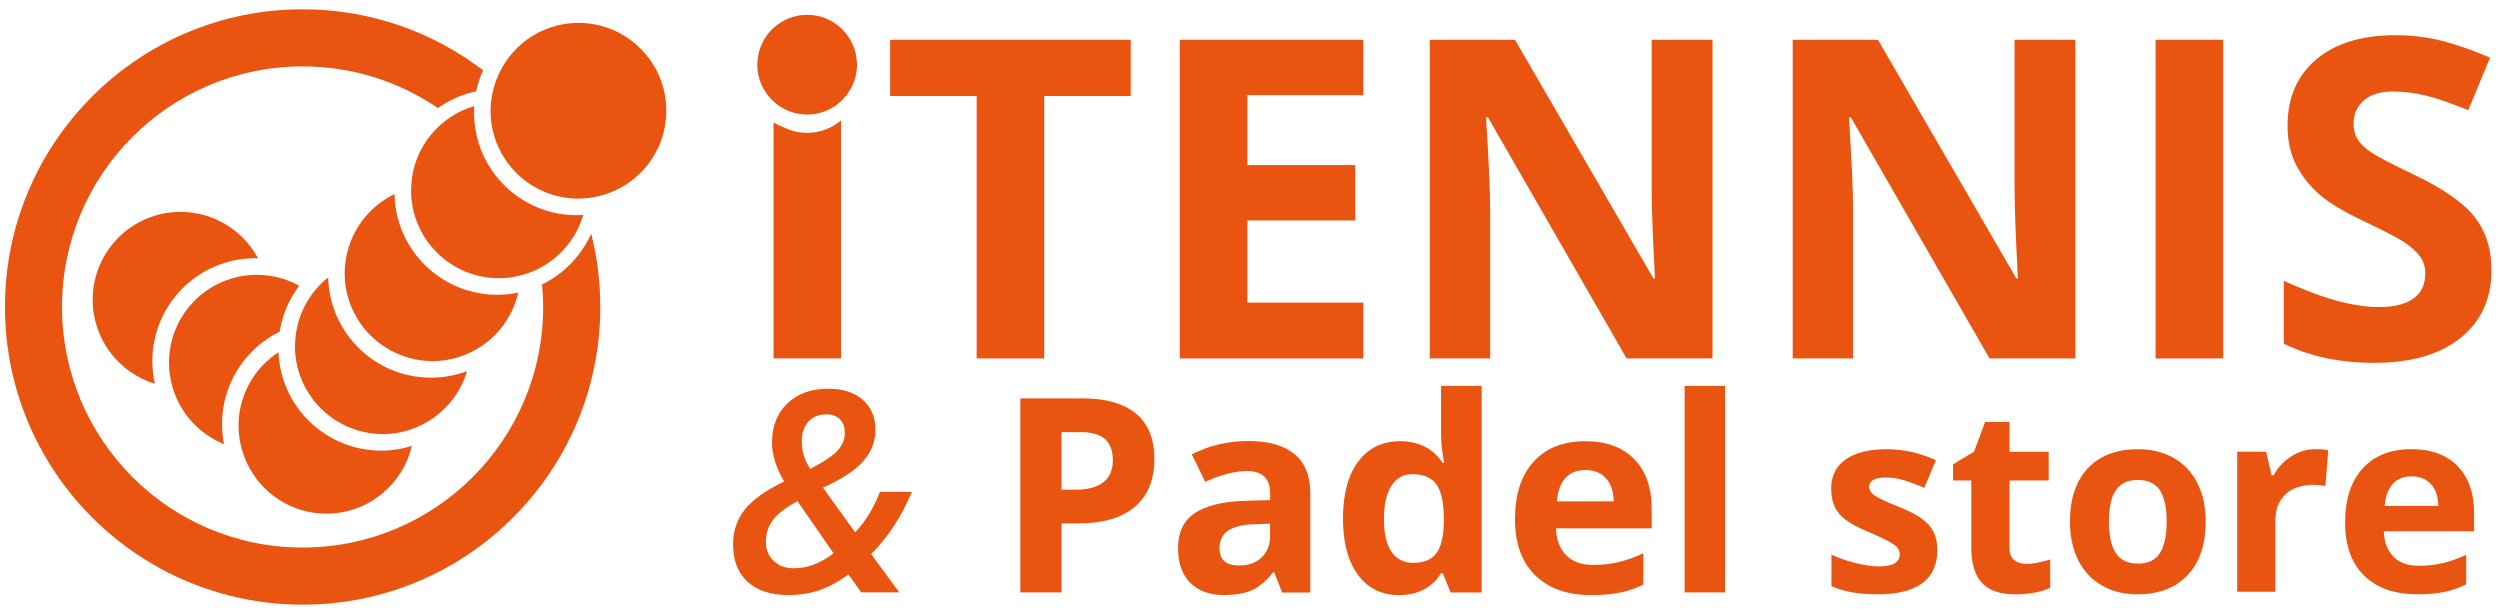
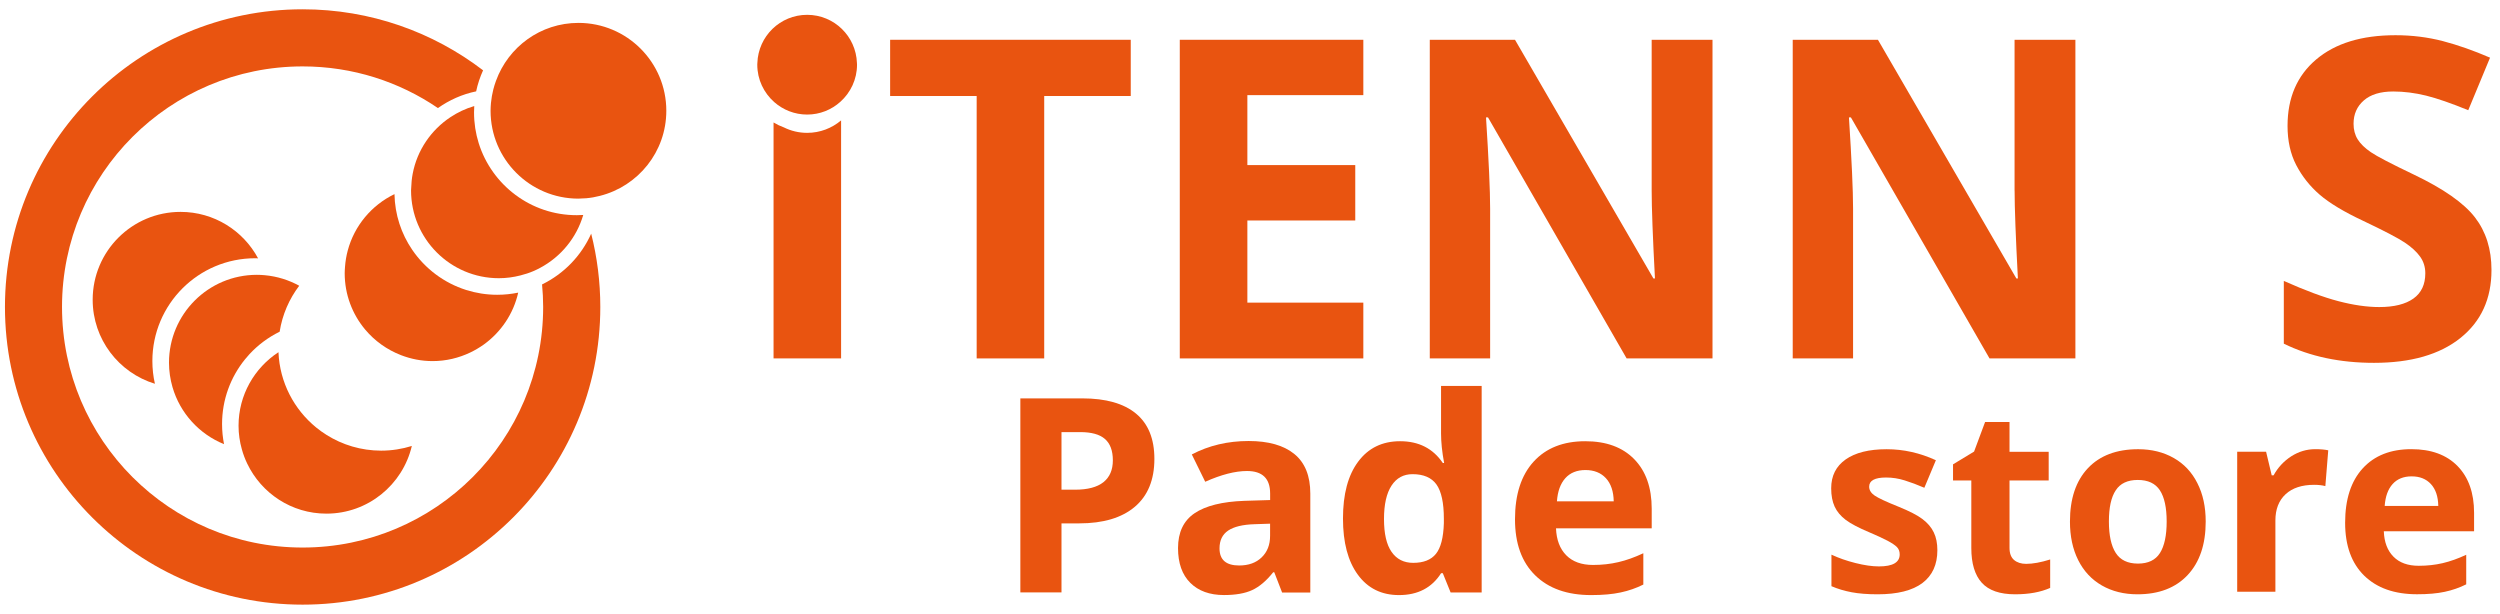
<svg xmlns="http://www.w3.org/2000/svg" version="1.1" id="iTennis__x26__Padel_store" x="0px" y="0px" viewBox="0 0 570 140" style="enable-background:new 0 0 570 140;" xml:space="preserve">
  <style type="text/css">
	.st0{fill:#E95410;}
</style>
  <g id="_x26__Padel_store_00000003064228939544670240000005699615353309146268_">
    <g id="store">
      <path class="st0" d="M441.72,125.45c0,3.27-1.14,5.77-3.41,7.48c-2.27,1.71-5.68,2.57-10.21,2.57c-2.32,0-4.3-0.16-5.94-0.47    c-1.64-0.31-3.17-0.77-4.59-1.38v-7.19c1.62,0.76,3.44,1.4,5.47,1.91c2.03,0.51,3.81,0.77,5.35,0.77c3.16,0,4.74-0.91,4.74-2.74    c0-0.69-0.21-1.24-0.63-1.67c-0.42-0.43-1.14-0.91-2.17-1.46c-1.03-0.54-2.4-1.17-4.11-1.9c-2.45-1.03-4.26-1.98-5.41-2.85    c-1.15-0.88-1.99-1.88-2.51-3.01c-0.52-1.13-0.79-2.53-0.79-4.18c0-2.84,1.1-5.03,3.3-6.58c2.2-1.55,5.31-2.33,9.35-2.33    c3.84,0,7.58,0.84,11.22,2.51l-2.63,6.28c-1.6-0.69-3.09-1.25-4.48-1.68c-1.39-0.44-2.81-0.66-4.25-0.66    c-2.57,0-3.85,0.7-3.85,2.08c0,0.78,0.41,1.46,1.24,2.03c0.83,0.57,2.64,1.42,5.44,2.54c2.49,1.01,4.32,1.95,5.48,2.83    c1.16,0.88,2.02,1.88,2.57,3.03C441.45,122.51,441.72,123.87,441.72,125.45z" />
      <path class="st0" d="M461.96,128.56c1.52,0,3.35-0.33,5.48-1v6.48c-2.17,0.97-4.83,1.46-7.99,1.46c-3.48,0-6.02-0.88-7.61-2.64    c-1.59-1.76-2.38-4.4-2.38-7.92v-15.39h-4.17v-3.68l4.8-2.91l2.51-6.74h5.57v6.79h8.93v6.54h-8.93v15.39    c0,1.24,0.35,2.15,1.04,2.74C459.9,128.26,460.82,128.56,461.96,128.56z" />
      <path class="st0" d="M502.9,118.91c0,5.2-1.37,9.26-4.11,12.19s-6.56,4.4-11.45,4.4c-3.06,0-5.77-0.67-8.11-2.01    c-2.34-1.34-4.14-3.27-5.4-5.78c-1.26-2.51-1.88-5.44-1.88-8.79c0-5.21,1.36-9.27,4.08-12.16c2.72-2.89,6.55-4.34,11.47-4.34    c3.06,0,5.77,0.67,8.11,2c2.34,1.33,4.14,3.24,5.39,5.74C502.27,112.64,502.9,115.56,502.9,118.91z M480.83,118.91    c0,3.16,0.52,5.55,1.56,7.16c1.04,1.62,2.73,2.43,5.07,2.43c2.32,0,3.99-0.8,5.01-2.41c1.02-1.61,1.53-4,1.53-7.18    c0-3.16-0.51-5.53-1.54-7.11c-1.03-1.58-2.71-2.37-5.05-2.37c-2.32,0-4,0.79-5.02,2.36C481.34,113.36,480.83,115.73,480.83,118.91    z" />
      <path class="st0" d="M527.9,102.41c1.18,0,2.16,0.09,2.94,0.26l-0.66,8.16c-0.7-0.19-1.56-0.29-2.57-0.29    c-2.78,0-4.94,0.71-6.49,2.14c-1.55,1.43-2.33,3.43-2.33,5.99v16.24h-8.71v-31.91h6.59l1.28,5.37h0.43    c0.99-1.79,2.33-3.23,4.01-4.32C524.09,102.96,525.92,102.41,527.9,102.41z" />
      <path class="st0" d="M551.08,135.49c-5.14,0-9.15-1.42-12.05-4.25c-2.89-2.84-4.34-6.85-4.34-12.05c0-5.35,1.34-9.48,4.01-12.4    c2.67-2.92,6.37-4.38,11.09-4.38c4.51,0,8.02,1.28,10.53,3.85c2.51,2.57,3.77,6.12,3.77,10.65v4.22h-20.58    c0.09,2.47,0.83,4.41,2.2,5.79c1.37,1.39,3.29,2.08,5.77,2.08c1.92,0,3.74-0.2,5.45-0.6c1.71-0.4,3.5-1.04,5.37-1.91v6.74    c-1.52,0.76-3.15,1.33-4.88,1.7C555.68,135.31,553.57,135.49,551.08,135.49z M549.85,108.61c-1.85,0-3.29,0.59-4.34,1.76    c-1.05,1.17-1.65,2.83-1.8,4.98h12.22c-0.04-2.15-0.6-3.81-1.68-4.98C553.16,109.19,551.7,108.61,549.85,108.61z" />
    </g>
    <g id="Padel_00000155824958261995699770000013556512479294161544_">
      <path class="st0" d="M263.2,104.63c0,4.76-1.49,8.4-4.46,10.92c-2.98,2.52-7.21,3.78-12.69,3.78h-4.03v15.74h-9.38V90.83h14.13    c5.37,0,9.45,1.16,12.24,3.47C261.8,96.61,263.2,100.05,263.2,104.63z M242.01,111.65h3.09c2.88,0,5.04-0.57,6.48-1.71    c1.43-1.14,2.15-2.8,2.15-4.98c0-2.2-0.6-3.82-1.8-4.87c-1.2-1.05-3.08-1.57-5.64-1.57h-4.27V111.65z" />
      <path class="st0" d="M292.31,135.07l-1.78-4.6h-0.24c-1.55,1.96-3.15,3.31-4.8,4.07c-1.64,0.76-3.79,1.13-6.43,1.13    c-3.25,0-5.81-0.93-7.67-2.78c-1.87-1.86-2.8-4.5-2.8-7.93c0-3.59,1.26-6.24,3.77-7.94c2.51-1.7,6.3-2.65,11.36-2.83l5.87-0.18    v-1.48c0-3.43-1.75-5.14-5.27-5.14c-2.7,0-5.88,0.82-9.53,2.45l-3.06-6.23c3.89-2.04,8.21-3.06,12.95-3.06    c4.54,0,8.02,0.99,10.44,2.97c2.42,1.98,3.63,4.98,3.63,9.02v22.55H292.31z M289.58,119.4l-3.57,0.12    c-2.68,0.08-4.68,0.57-5.99,1.45c-1.31,0.89-1.97,2.24-1.97,4.06c0,2.6,1.49,3.9,4.48,3.9c2.14,0,3.85-0.61,5.13-1.85    c1.28-1.23,1.92-2.86,1.92-4.9V119.4z" />
      <path class="st0" d="M318.97,135.68c-3.98,0-7.1-1.54-9.37-4.63c-2.27-3.09-3.4-7.36-3.4-12.83c0-5.55,1.15-9.87,3.47-12.97    c2.31-3.1,5.49-4.65,9.55-4.65c4.26,0,7.5,1.65,9.74,4.96h0.3c-0.47-2.52-0.7-4.77-0.7-6.75V87.99h9.26v47.09h-7.08l-1.78-4.39    h-0.39C326.46,134.01,323.27,135.68,318.97,135.68z M322.21,128.33c2.36,0,4.09-0.69,5.19-2.06c1.1-1.37,1.7-3.7,1.8-6.99v-1    c0-3.63-0.56-6.23-1.68-7.81c-1.12-1.57-2.94-2.36-5.46-2.36c-2.06,0-3.66,0.87-4.8,2.62c-1.14,1.75-1.71,4.28-1.71,7.61    c0,3.33,0.57,5.83,1.73,7.49C318.43,127.49,320.07,128.33,322.21,128.33z" />
      <path class="st0" d="M362.79,135.68c-5.45,0-9.7-1.5-12.77-4.51c-3.07-3.01-4.6-7.26-4.6-12.77c0-5.67,1.42-10.05,4.25-13.15    s6.75-4.65,11.76-4.65c4.78,0,8.5,1.36,11.17,4.09c2.66,2.72,3.99,6.49,3.99,11.29v4.48h-21.82c0.1,2.62,0.88,4.67,2.33,6.14    c1.45,1.47,3.49,2.21,6.11,2.21c2.04,0,3.96-0.21,5.78-0.64c1.82-0.42,3.71-1.1,5.69-2.03v7.14c-1.61,0.81-3.34,1.41-5.17,1.8    C367.67,135.48,365.43,135.68,362.79,135.68z M361.49,107.17c-1.96,0-3.49,0.62-4.6,1.86c-1.11,1.24-1.75,3-1.91,5.28h12.95    c-0.04-2.28-0.64-4.04-1.78-5.28C365,107.79,363.44,107.17,361.49,107.17z" />
-       <path class="st0" d="M393.32,135.07h-9.23V87.99h9.23V135.07z" />
    </g>
-     <path id="_x26_" class="st0" d="M167.14,124.12c0-3.06,0.89-5.71,2.67-7.94c1.78-2.23,4.77-4.37,8.96-6.41   c-1.83-3.15-2.75-6.1-2.75-8.85c0-3.75,1.17-6.74,3.52-8.96s5.44-3.33,9.3-3.33c3.33,0,5.96,0.84,7.88,2.53   c1.92,1.69,2.88,3.96,2.88,6.82c0,2.69-0.93,5.09-2.8,7.19c-1.87,2.11-4.92,4.11-9.18,6l7.35,10.19c2.27-2.33,4.16-5.41,5.66-9.22   h7.28c-2.36,5.63-5.45,10.36-9.29,14.19l6.41,8.72h-8.66l-2.94-4.1c-2.21,1.67-4.41,2.87-6.6,3.61c-2.19,0.74-4.58,1.11-7.16,1.11   c-3.96,0-7.04-1.02-9.24-3.05C168.24,130.61,167.14,127.77,167.14,124.12z M180.96,129.56c1.6,0,3.14-0.28,4.6-0.84   c1.46-0.56,2.96-1.42,4.5-2.56l-8.25-11.91c-2.77,1.54-4.66,3.02-5.67,4.42c-1.01,1.41-1.52,3.01-1.52,4.8   c0,1.79,0.58,3.26,1.75,4.39C177.53,128.99,179.06,129.56,180.96,129.56z M188.46,94.48c-1.81,0-3.21,0.56-4.19,1.69   c-0.98,1.13-1.47,2.61-1.47,4.44c0,2.27,0.65,4.37,1.94,6.28c3.06-1.56,5.14-2.95,6.24-4.17c1.09-1.22,1.64-2.54,1.64-3.96   c0-1.38-0.38-2.43-1.13-3.17C190.74,94.85,189.73,94.48,188.46,94.48z" />
  </g>
  <g id="iTennis">
    <path class="st0" d="M564.28,49.55c-2.52-3.26-7.17-6.52-13.96-9.76c-5.14-2.45-8.39-4.15-9.76-5.09   c-1.38-0.94-2.38-1.92-3.01-2.93c-0.63-1.01-0.94-2.19-0.94-3.55c0-2.19,0.78-3.96,2.34-5.32c1.56-1.36,3.79-2.04,6.71-2.04   c2.45,0,4.94,0.32,7.48,0.94c2.53,0.63,5.74,1.74,9.62,3.33l4.97-11.98c-3.74-1.62-7.33-2.88-10.76-3.78   c-3.43-0.89-7.03-1.34-10.81-1.34c-7.69,0-13.71,1.84-18.06,5.52c-4.36,3.68-6.54,8.73-6.54,15.16c0,3.41,0.66,6.39,1.99,8.95   c1.33,2.55,3.1,4.79,5.32,6.71c2.22,1.92,5.55,3.93,9.99,6.01c4.74,2.25,7.88,3.89,9.42,4.92c1.54,1.03,2.71,2.1,3.5,3.21   c0.8,1.11,1.19,2.38,1.19,3.8c0,2.55-0.9,4.47-2.71,5.76c-1.81,1.29-4.4,1.94-7.78,1.94c-2.82,0-5.92-0.45-9.32-1.34   c-3.4-0.89-7.55-2.43-12.45-4.62v14.31c5.96,2.92,12.82,4.37,20.57,4.37c8.41,0,14.98-1.89,19.7-5.67   c4.72-3.78,7.08-8.94,7.08-15.5C568.06,56.81,566.8,52.81,564.28,49.55z" />
-     <rect x="491.48" y="9.07" class="st0" width="15.41" height="72.65" />
    <path class="st0" d="M459.33,43.46c0,3.91,0.25,10.58,0.75,20.03h-0.35L428.17,9.07h-19.43v72.65h13.76V47.53   c0-4.14-0.32-11.07-0.94-20.77H422l31.61,54.96h19.58V9.07h-13.87V43.46z" />
    <path class="st0" d="M376.58,43.46c0,3.91,0.25,10.58,0.75,20.03h-0.35L345.42,9.07h-19.43v72.65h13.76V47.53   c0-4.14-0.32-11.07-0.94-20.77h0.45l31.61,54.96h19.58V9.07h-13.87V43.46z" />
    <polygon class="st0" points="268.99,81.72 310.84,81.72 310.84,69 284.4,69 284.4,50.27 309,50.27 309,37.64 284.4,37.64    284.4,21.69 310.84,21.69 310.84,9.07 268.99,9.07  " />
    <polygon class="st0" points="202.95,21.89 222.68,21.89 222.68,81.72 238.08,81.72 238.08,21.89 257.81,21.89 257.81,9.07    202.95,9.07  " />
    <path class="st0" d="M176.36,81.72h15.41V27.45c-2.09,1.77-4.79,2.84-7.74,2.84c-1.91,0-3.7-0.45-5.3-1.24   c-0.83-0.3-1.62-0.68-2.36-1.13V81.72z" />
    <path class="st0" d="M184.03,3.38c-6.15,0-11.14,4.88-11.35,10.98c0,0.13-0.02,0.26-0.02,0.39c0,3.4,1.5,6.44,3.87,8.53   c2,1.76,4.62,2.84,7.5,2.84c2.91,0,5.56-1.1,7.57-2.91c2.32-2.08,3.8-5.1,3.8-8.46c0-0.13-0.02-0.26-0.02-0.39   C195.17,8.26,190.18,3.38,184.03,3.38z M191.6,8.31c-0.04-0.03-0.07-0.07-0.11-0.1h0.11V8.31z" />
  </g>
  <g id="Beeldmerk">
    <g>
      <path class="st0" d="M123.59,64.85c0.16,1.69,0.25,3.41,0.25,5.14c0,30.29-24.55,54.85-54.85,54.85    c-30.29,0-54.85-24.55-54.85-54.85S38.71,15.14,69,15.14c11.44,0,22.06,3.51,30.85,9.5c2.57-1.82,5.52-3.15,8.71-3.81    c0.35-1.68,0.9-3.28,1.58-4.8C98.73,7.31,84.47,2.12,69,2.12c-37.48,0-67.87,30.38-67.87,67.87c0,37.48,30.39,67.87,67.87,67.87    c37.48,0,67.87-30.39,67.87-67.87c0-5.77-0.73-11.37-2.08-16.72C132.54,58.32,128.56,62.43,123.59,64.85z" />
    </g>
    <path class="st0" d="M41.16,48.31c-11.06,0-20.03,8.97-20.03,20.03c0,9.03,5.98,16.66,14.19,19.16c-0.38-1.67-0.58-3.4-0.58-5.18   c0-12.94,10.49-23.44,23.44-23.44c0.22,0,0.44,0.01,0.66,0.02C55.46,52.6,48.82,48.31,41.16,48.31z" />
    <path class="st0" d="M56.86,80.77c1.95-2.11,4.29-3.86,6.9-5.14c0.61-3.89,2.18-7.47,4.46-10.48c-2.36-1.3-5.01-2.14-7.82-2.4   c-0.61-0.06-1.22-0.09-1.84-0.09c-11.06,0-20.03,8.97-20.03,20.03c0,1.94,0.29,3.8,0.8,5.58c1.72,5.92,6.09,10.71,11.75,13   c-0.29-1.48-0.45-3.02-0.45-4.59c0-5.58,1.96-10.71,5.22-14.74C56.16,81.55,56.5,81.16,56.86,80.77z" />
    <path class="st0" d="M74.47,99.17c-0.83-0.52-1.63-1.09-2.39-1.71c-5.02-4.1-8.3-10.24-8.59-17.16c-5.47,3.58-9.1,9.75-9.1,16.77   c0,1.86,0.27,3.65,0.75,5.36c0.31,1.13,0.72,2.22,1.22,3.26c3.22,6.75,10.09,11.42,18.06,11.42c9.48,0,17.4-6.59,19.48-15.43   c-2.21,0.69-4.57,1.07-7.01,1.07C82.33,102.74,78.07,101.43,74.47,99.17z" />
-     <path class="st0" d="M94.83,85.86c-1.62-0.24-3.19-0.64-4.69-1.19c-3.36-1.24-6.35-3.22-8.78-5.75c-0.29-0.3-0.58-0.62-0.85-0.94   c-1.18-1.36-2.2-2.86-3.04-4.48c-1.19-2.28-2.02-4.78-2.41-7.42c-0.13-0.93-0.21-1.87-0.24-2.83c-0.5,0.4-0.97,0.81-1.43,1.26   c-0.83,0.8-1.58,1.67-2.27,2.61c-1.51,2.06-2.63,4.42-3.26,6.97c-0.34,1.38-0.54,2.81-0.58,4.29c-0.01,0.18-0.03,0.36-0.03,0.55   c0,6.3,2.92,11.92,7.46,15.59c0.75,0.61,1.55,1.15,2.38,1.64c2.99,1.77,6.46,2.81,10.19,2.81c2.52,0,4.93-0.49,7.15-1.34   c1.06-0.41,2.07-0.9,3.04-1.47c4.3-2.55,7.56-6.65,9.01-11.54c-2.56,0.96-5.34,1.49-8.24,1.49C97.08,86.11,95.94,86.02,94.83,85.86   z" />
    <path class="st0" d="M106.27,66.11c-5.05-1.6-9.36-4.87-12.28-9.15c-2.48-3.63-3.96-8-4.05-12.7c-5.2,2.51-9.15,7.19-10.66,12.88   c-0.32,1.2-0.53,2.44-0.62,3.72c-0.03,0.47-0.07,0.95-0.07,1.43c0,4.89,1.75,9.36,4.66,12.84c2.17,2.59,4.98,4.61,8.19,5.85   c2.23,0.86,4.65,1.35,7.18,1.35c3.09,0,6.01-0.72,8.62-1.97c1.08-0.52,2.11-1.13,3.08-1.82c3.89-2.81,6.74-6.98,7.83-11.82   c-1.55,0.32-3.15,0.49-4.79,0.49C110.89,67.21,108.51,66.82,106.27,66.11z" />
    <path class="st0" d="M117.53,44.44c-3.92-2.92-6.9-7.04-8.39-11.81c-0.69-2.21-1.06-4.56-1.06-7c0-0.49,0.02-0.97,0.05-1.45   c-1.96,0.57-3.78,1.44-5.44,2.54c-4.4,2.92-7.58,7.52-8.6,12.9c-0.2,1.06-0.31,2.16-0.34,3.27c0,0.17-0.03,0.34-0.03,0.51   c0,11.06,8.97,20.03,20.03,20.03c1.69,0,3.32-0.23,4.89-0.63c1.04-0.26,2.06-0.59,3.03-1.01c0.5-0.21,0.98-0.46,1.46-0.71   c4.72-2.51,8.32-6.85,9.85-12.07c-0.48,0.03-0.96,0.05-1.45,0.05C126.27,49.07,121.43,47.35,117.53,44.44z" />
    <path class="st0" d="M151.92,25.25c0-11.06-8.97-20.03-20.03-20.03c-8.66,0-16,5.5-18.8,13.2c-0.23,0.64-0.44,1.28-0.61,1.95   c-0.25,1.01-0.44,2.03-0.54,3.09c-0.05,0.59-0.09,1.19-0.09,1.8c0,11.06,8.97,20.03,20.03,20.03c0.11,0,0.21-0.01,0.32-0.02   c0.5-0.01,0.99-0.03,1.48-0.07c1.06-0.09,2.09-0.28,3.09-0.54C145.47,42.47,151.92,34.63,151.92,25.25z" />
  </g>
</svg>